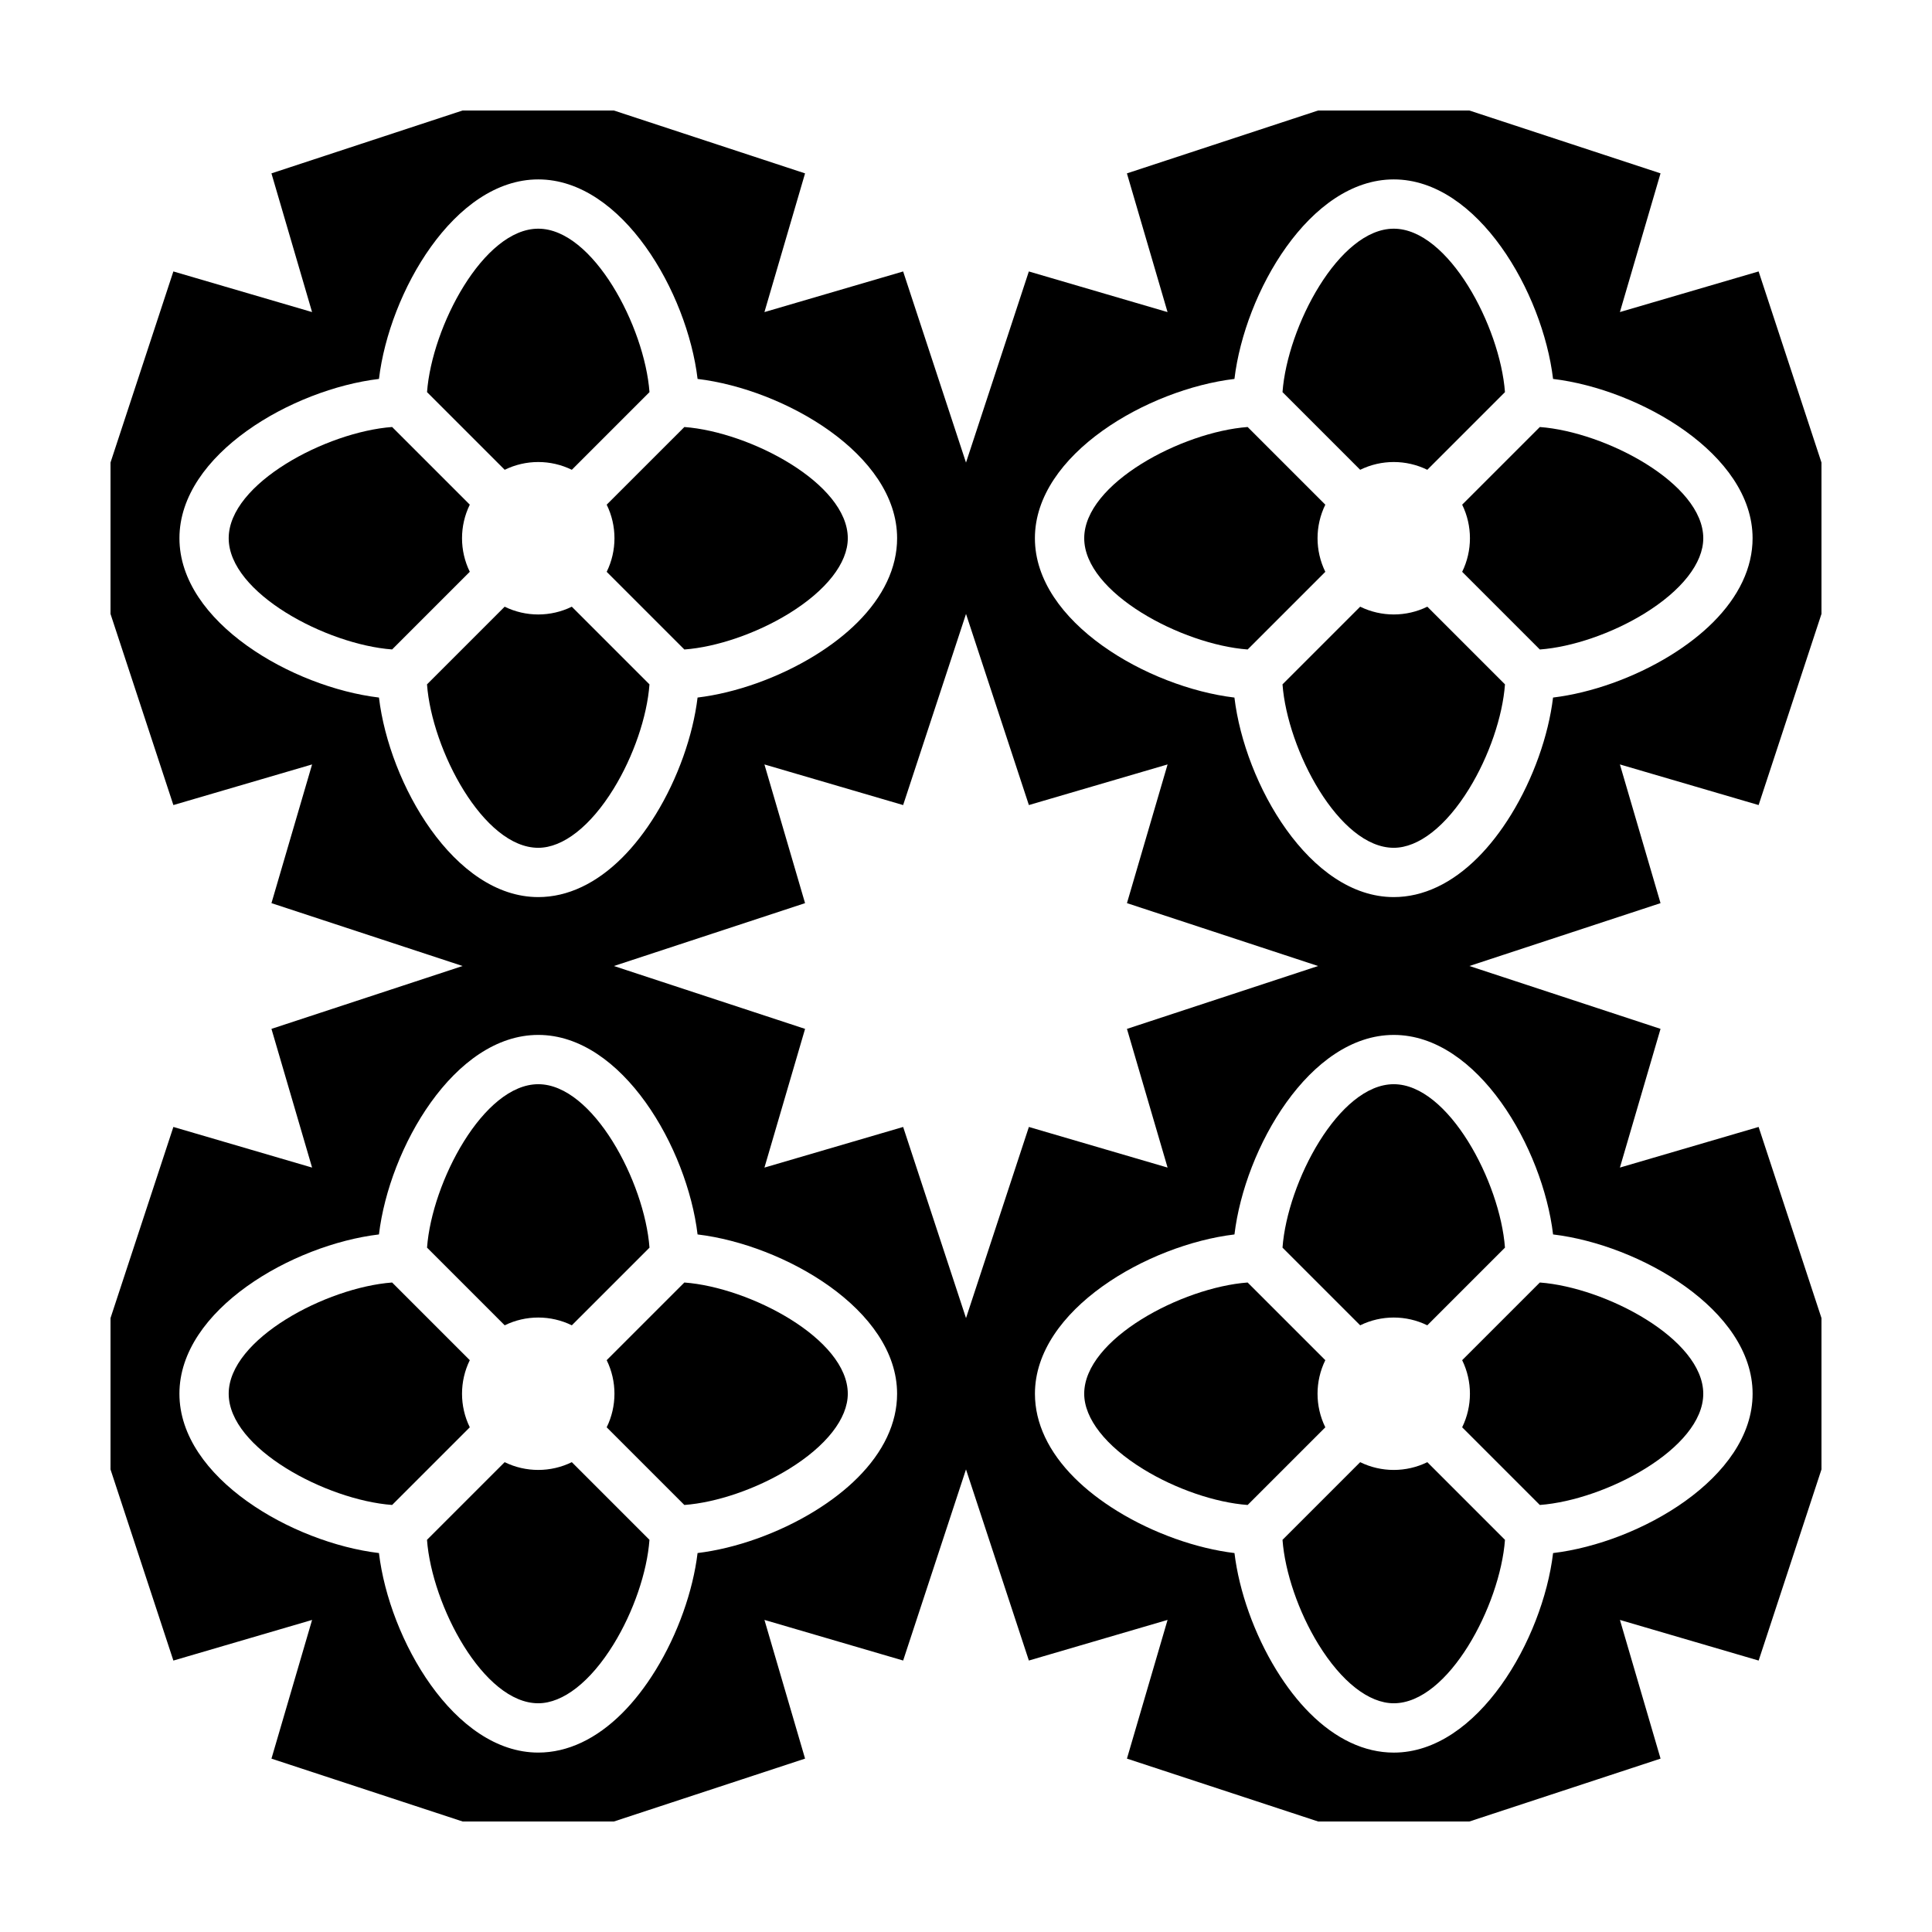
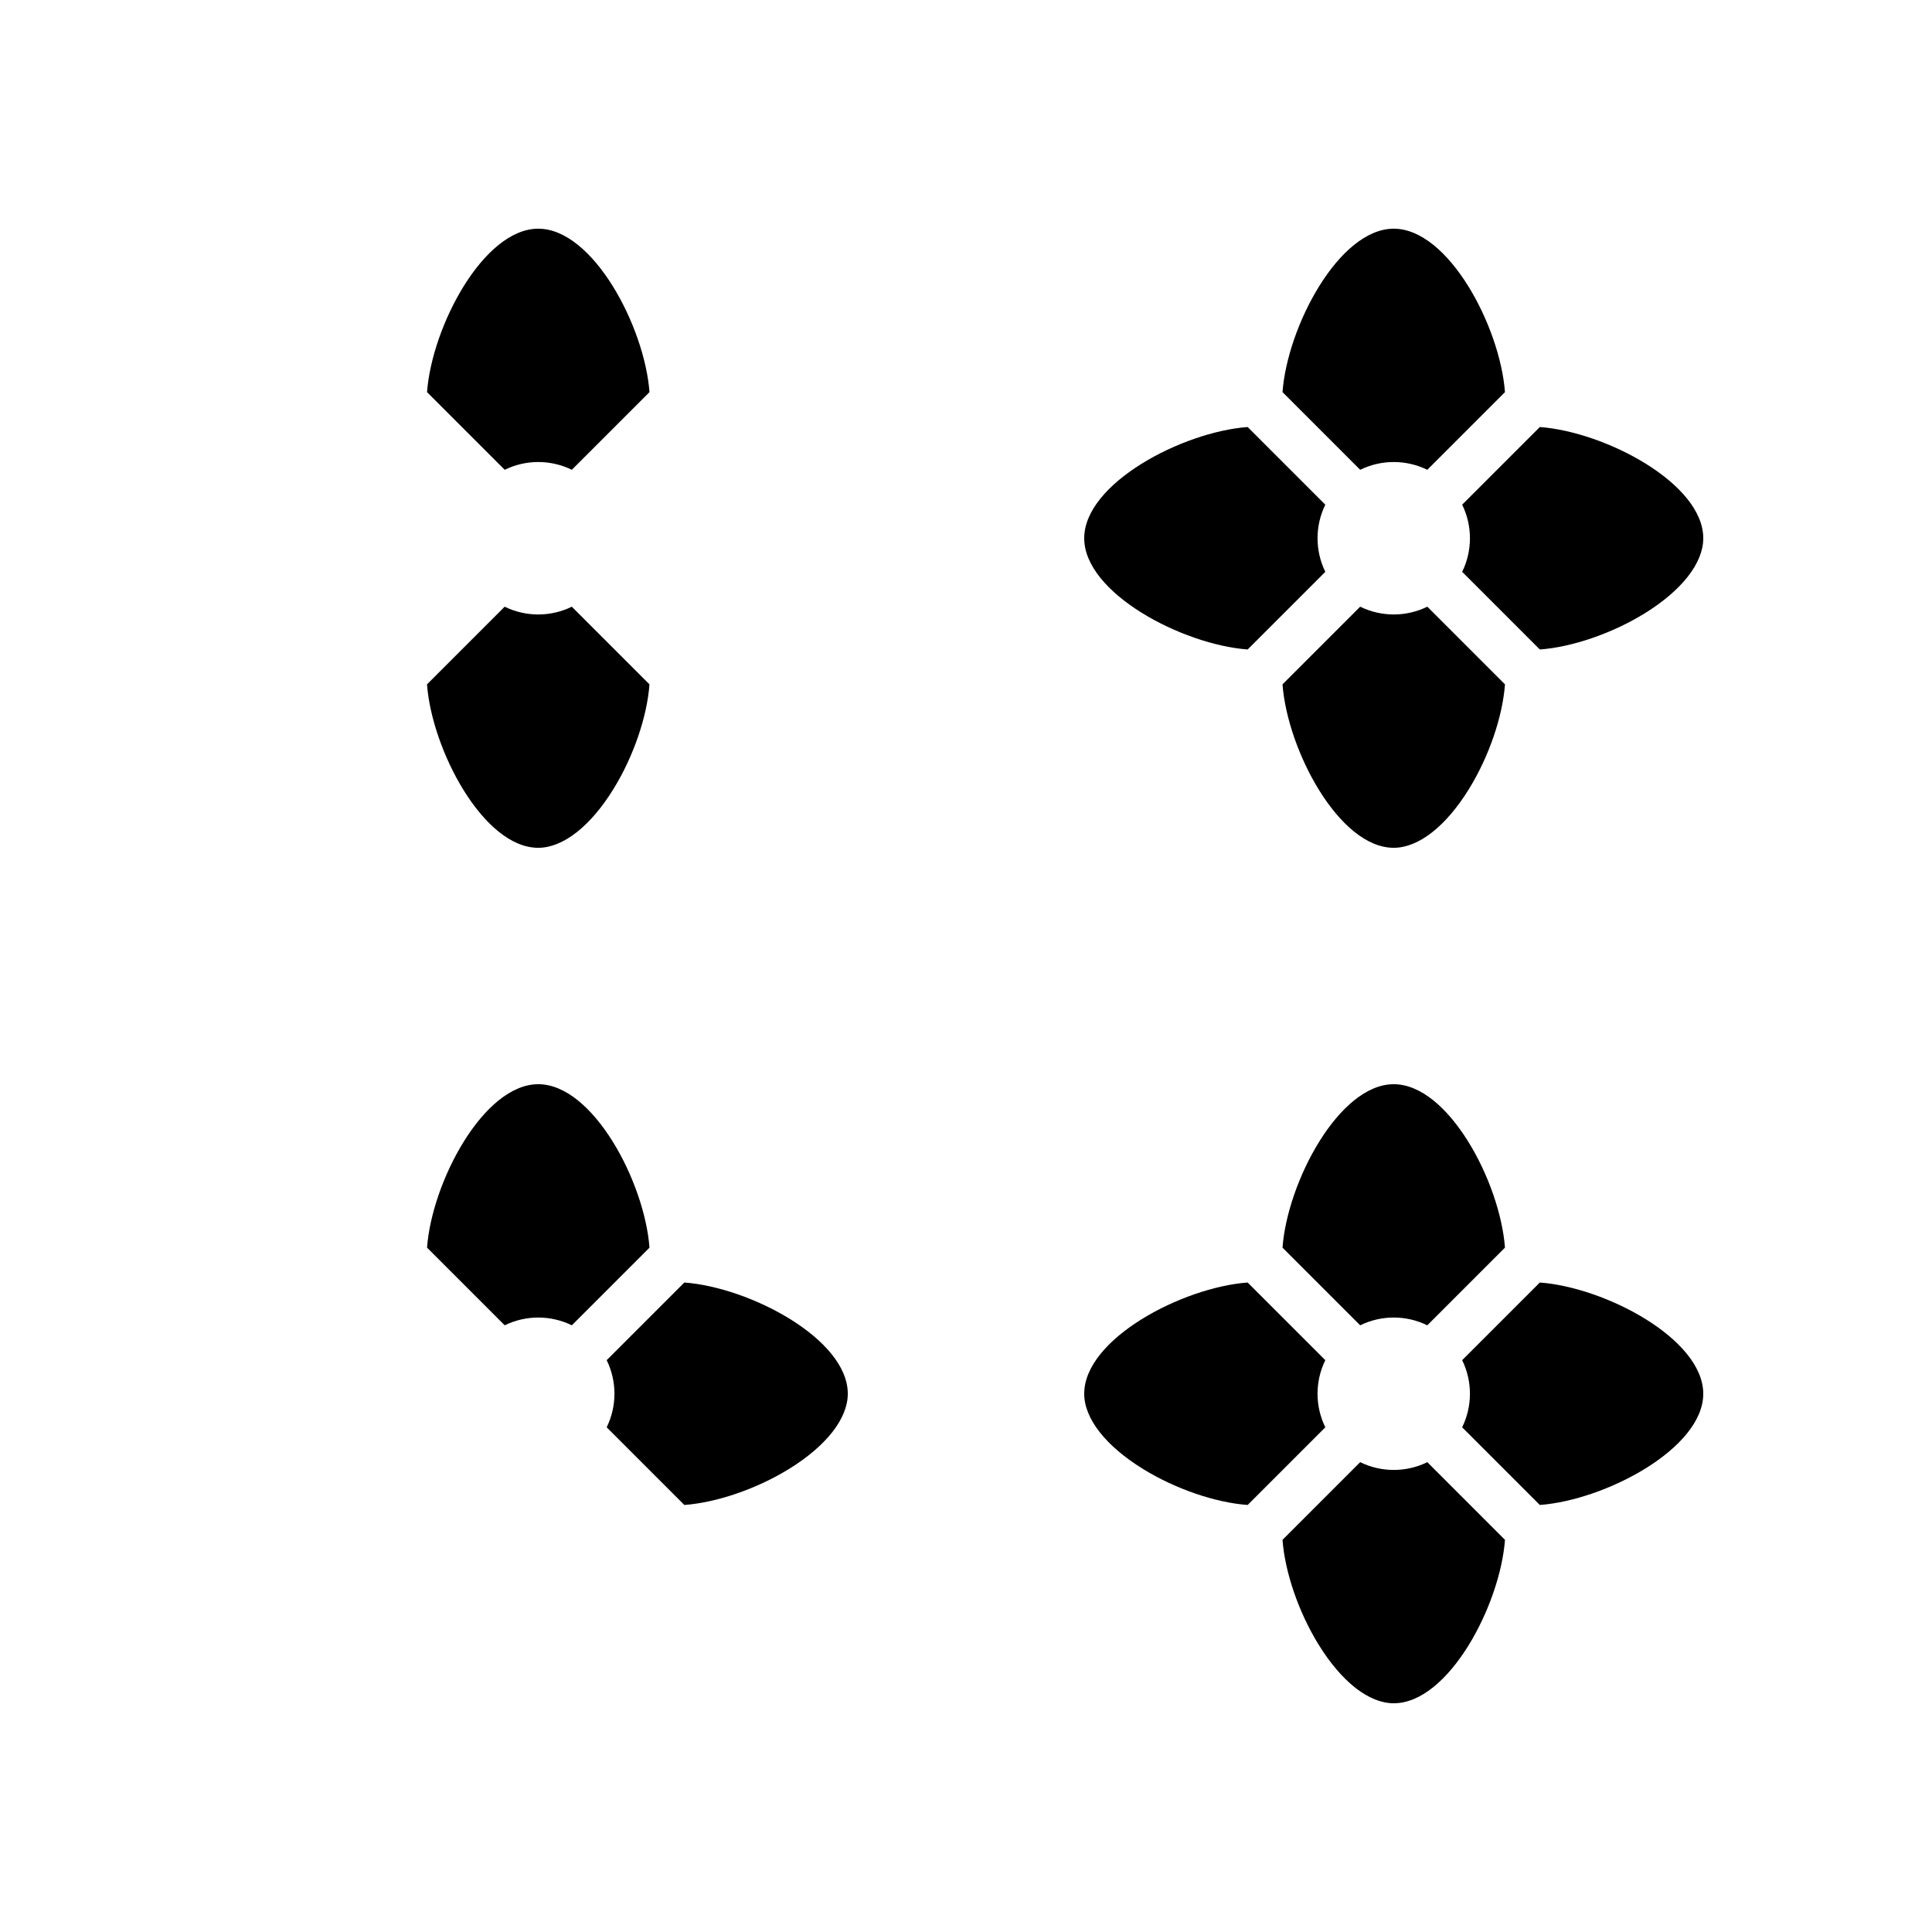
<svg xmlns="http://www.w3.org/2000/svg" fill="#000000" width="800px" height="800px" version="1.1" viewBox="144 144 512 512">
  <g>
    <path d="m295.54 268.5 20.582-20.582c-1.301-17.391-14.969-43.312-29.477-43.312-14.504 0-28.18 25.914-29.477 43.312l20.582 20.582c5.598-2.746 12.188-2.746 17.789 0z" />
-     <path d="m304.78 295.54 20.582 20.582c8.531-0.637 19.086-4.227 27.676-9.508 9.941-6.117 15.637-13.391 15.637-19.973 0-14.504-25.914-28.18-43.309-29.477l-20.586 20.578c2.746 5.606 2.746 12.195 0 17.797z" />
-     <path d="m268.5 504.46-20.582-20.582c-17.398 1.301-43.312 14.969-43.312 29.477 0 14.504 25.914 28.18 43.312 29.477l20.582-20.582c-2.746-5.594-2.746-12.184 0-17.789z" />
    <path d="m306.61 353.04c5.285-8.586 8.879-19.141 9.508-27.676l-20.582-20.582c-5.602 2.746-12.191 2.746-17.793 0l-20.582 20.582c1.301 17.391 14.969 43.312 29.477 43.312 6.574 0 13.855-5.699 19.973-15.637z" />
    <path d="m295.54 495.22 20.582-20.582c-1.301-17.391-14.969-43.312-29.477-43.312-14.504 0-28.18 25.914-29.477 43.312l20.582 20.582c5.598-2.746 12.188-2.746 17.789 0z" />
-     <path d="m268.5 277.74-20.582-20.582c-17.398 1.301-43.312 14.969-43.312 29.477 0 14.508 25.914 28.18 43.312 29.477l20.582-20.582c-2.746-5.594-2.746-12.184 0-17.789z" />
    <path d="m531.49 295.54 20.582 20.582c8.531-0.637 19.086-4.227 27.676-9.508 9.941-6.117 15.637-13.391 15.637-19.973 0-14.504-25.914-28.18-43.312-29.477l-20.582 20.578c2.746 5.606 2.746 12.195 0 17.797z" />
    <path d="m504.46 304.78-20.582 20.582c1.301 17.391 14.969 43.312 29.477 43.312 6.574 0 13.859-5.699 19.973-15.637 5.285-8.586 8.879-19.141 9.508-27.676l-20.578-20.582c-5.602 2.746-12.191 2.746-17.797 0z" />
    <path d="m474.64 316.12 20.582-20.582c-2.746-5.602-2.746-12.191 0-17.793l-20.582-20.582c-17.398 1.301-43.312 14.969-43.312 29.477 0 14.504 25.918 28.18 43.312 29.48z" />
    <path d="m522.25 268.5 20.582-20.582c-1.301-17.391-14.969-43.312-29.477-43.312-14.504 0-28.18 25.914-29.477 43.312l20.582 20.582c5.598-2.746 12.188-2.746 17.789 0z" />
-     <path d="m277.74 531.49-20.582 20.582c1.301 17.391 14.969 43.312 29.477 43.312 6.574 0 13.855-5.699 19.973-15.637 5.285-8.586 8.879-19.141 9.508-27.676l-20.578-20.582c-5.602 2.746-12.191 2.746-17.797 0z" />
    <path d="m522.25 495.22 20.582-20.582c-1.301-17.398-14.969-43.312-29.477-43.312-14.504 0-28.18 25.914-29.477 43.312l20.582 20.582c5.598-2.746 12.188-2.746 17.789 0z" />
    <path d="m552.07 483.88-20.582 20.578c2.746 5.598 2.746 12.191 0 17.793l20.582 20.582c17.391-1.301 43.312-14.969 43.312-29.477-0.004-14.504-25.918-28.18-43.312-29.477z" />
    <path d="m495.22 504.46-20.582-20.582c-17.391 1.301-43.312 14.969-43.312 29.477 0 6.574 5.699 13.859 15.637 19.973 8.586 5.285 19.141 8.879 27.676 9.508l20.582-20.582c-2.746-5.598-2.746-12.188 0-17.793z" />
-     <path d="m573.3 573.3 36.758 10.766 16.652-50.66v-40.102l-16.66-50.652-36.758 10.766 10.766-36.758-50.652-16.66 50.652-16.66-10.766-36.758 36.758 10.766 16.66-50.656v-40.109l-16.66-50.652-36.758 10.766 10.766-36.758-50.652-16.652h-40.102l-50.66 16.66 10.766 36.758-36.758-10.766-16.652 50.652-16.66-50.652-36.758 10.766 10.766-36.758-50.656-16.66h-40.125l-50.633 16.656 10.766 36.758-36.758-10.766-16.656 50.637v40.125l16.66 50.652 36.758-10.766-10.766 36.758 50.652 16.66-50.652 16.66 10.766 36.758-36.758-10.766-16.66 50.652v40.109l16.66 50.652 36.758-10.766-10.766 36.758 50.652 16.652h40.109l50.652-16.66-10.766-36.758 36.758 10.766 16.656-50.652 16.66 50.652 36.758-10.766-10.766 36.758 50.652 16.66h40.109l50.652-16.66zm-102.16-328.88c2.734-22.879 19.93-52.875 42.219-52.875 22.289 0 39.484 29.996 42.219 52.875 22.879 2.742 52.875 19.93 52.875 42.223 0 7.801-3.641 15.441-10.473 22.27-3.141 3.141-6.949 6.102-11.383 8.832-9.582 5.894-20.957 9.895-31.023 11.113-1.219 10.066-5.219 21.445-11.113 31.023-2.731 4.438-5.699 8.246-8.832 11.383-6.828 6.828-14.469 10.473-22.27 10.473-22.289 0-39.484-30-42.223-52.875-22.879-2.742-52.875-19.93-52.875-42.219-0.008-22.297 30-39.488 52.879-42.223zm-226.71 84.438c-22.879-2.742-52.875-19.93-52.875-42.219-0.004-22.293 29.996-39.484 52.875-42.219 2.734-22.879 19.93-52.875 42.219-52.875s39.484 29.996 42.219 52.875c22.879 2.742 52.875 19.93 52.875 42.223 0 7.801-3.641 15.441-10.473 22.27-3.141 3.141-6.949 6.102-11.383 8.832-9.582 5.894-20.957 9.895-31.023 11.113-1.219 10.066-5.219 21.445-11.113 31.023-2.731 4.438-5.699 8.246-8.832 11.383-6.828 6.828-14.469 10.473-22.27 10.473-22.289 0.004-39.484-30-42.219-52.879zm126.84 206.77c-3.141 3.141-6.949 6.102-11.383 8.832-9.582 5.894-20.957 9.895-31.023 11.113-1.219 10.066-5.219 21.445-11.113 31.023-2.731 4.438-5.699 8.246-8.832 11.383-6.828 6.828-14.469 10.473-22.27 10.473-22.289 0-39.484-30-42.223-52.875-22.879-2.742-52.875-19.93-52.875-42.219-0.004-22.293 29.996-39.484 52.875-42.219 2.734-22.879 19.93-52.875 42.219-52.875s39.484 29.996 42.219 52.875c22.879 2.742 52.875 19.93 52.875 42.223 0.008 7.797-3.641 15.438-10.469 22.266zm28.734-42.32-16.66-50.652-36.758 10.766 10.766-36.758-50.656-16.66 50.652-16.66-10.766-36.758 36.758 10.766 16.664-50.656 16.66 50.652 36.758-10.766-10.766 36.758 50.652 16.664-50.652 16.66 10.766 36.758-36.758-10.766zm113.36 115.15c-7.801 0-15.441-3.641-22.27-10.473-3.141-3.141-6.102-6.949-8.832-11.383-5.894-9.582-9.895-20.957-11.113-31.023-10.066-1.219-21.445-5.219-31.023-11.113-4.438-2.731-8.246-5.699-11.383-8.832-6.828-6.828-10.473-14.469-10.473-22.27 0-22.289 30-39.484 52.875-42.223 2.742-22.879 19.93-52.875 42.219-52.875 22.293-0.004 39.484 29.996 42.219 52.875 22.879 2.734 52.875 19.93 52.875 42.219 0 22.289-29.996 39.484-52.875 42.219-2.734 22.879-19.93 52.879-42.219 52.879z" />
    <path d="m504.46 531.49-20.582 20.582c0.637 8.531 4.227 19.086 9.508 27.676 6.117 9.941 13.391 15.637 19.973 15.637 14.504 0 28.18-25.914 29.477-43.312l-20.578-20.582c-5.602 2.746-12.191 2.746-17.797 0z" />
    <path d="m325.36 483.88-20.582 20.578c2.746 5.602 2.746 12.191 0 17.793l20.582 20.582c8.531-0.637 19.086-4.227 27.676-9.508 9.941-6.117 15.637-13.391 15.637-19.973 0-14.5-25.918-28.176-43.312-29.473z" />
  </g>
</svg>